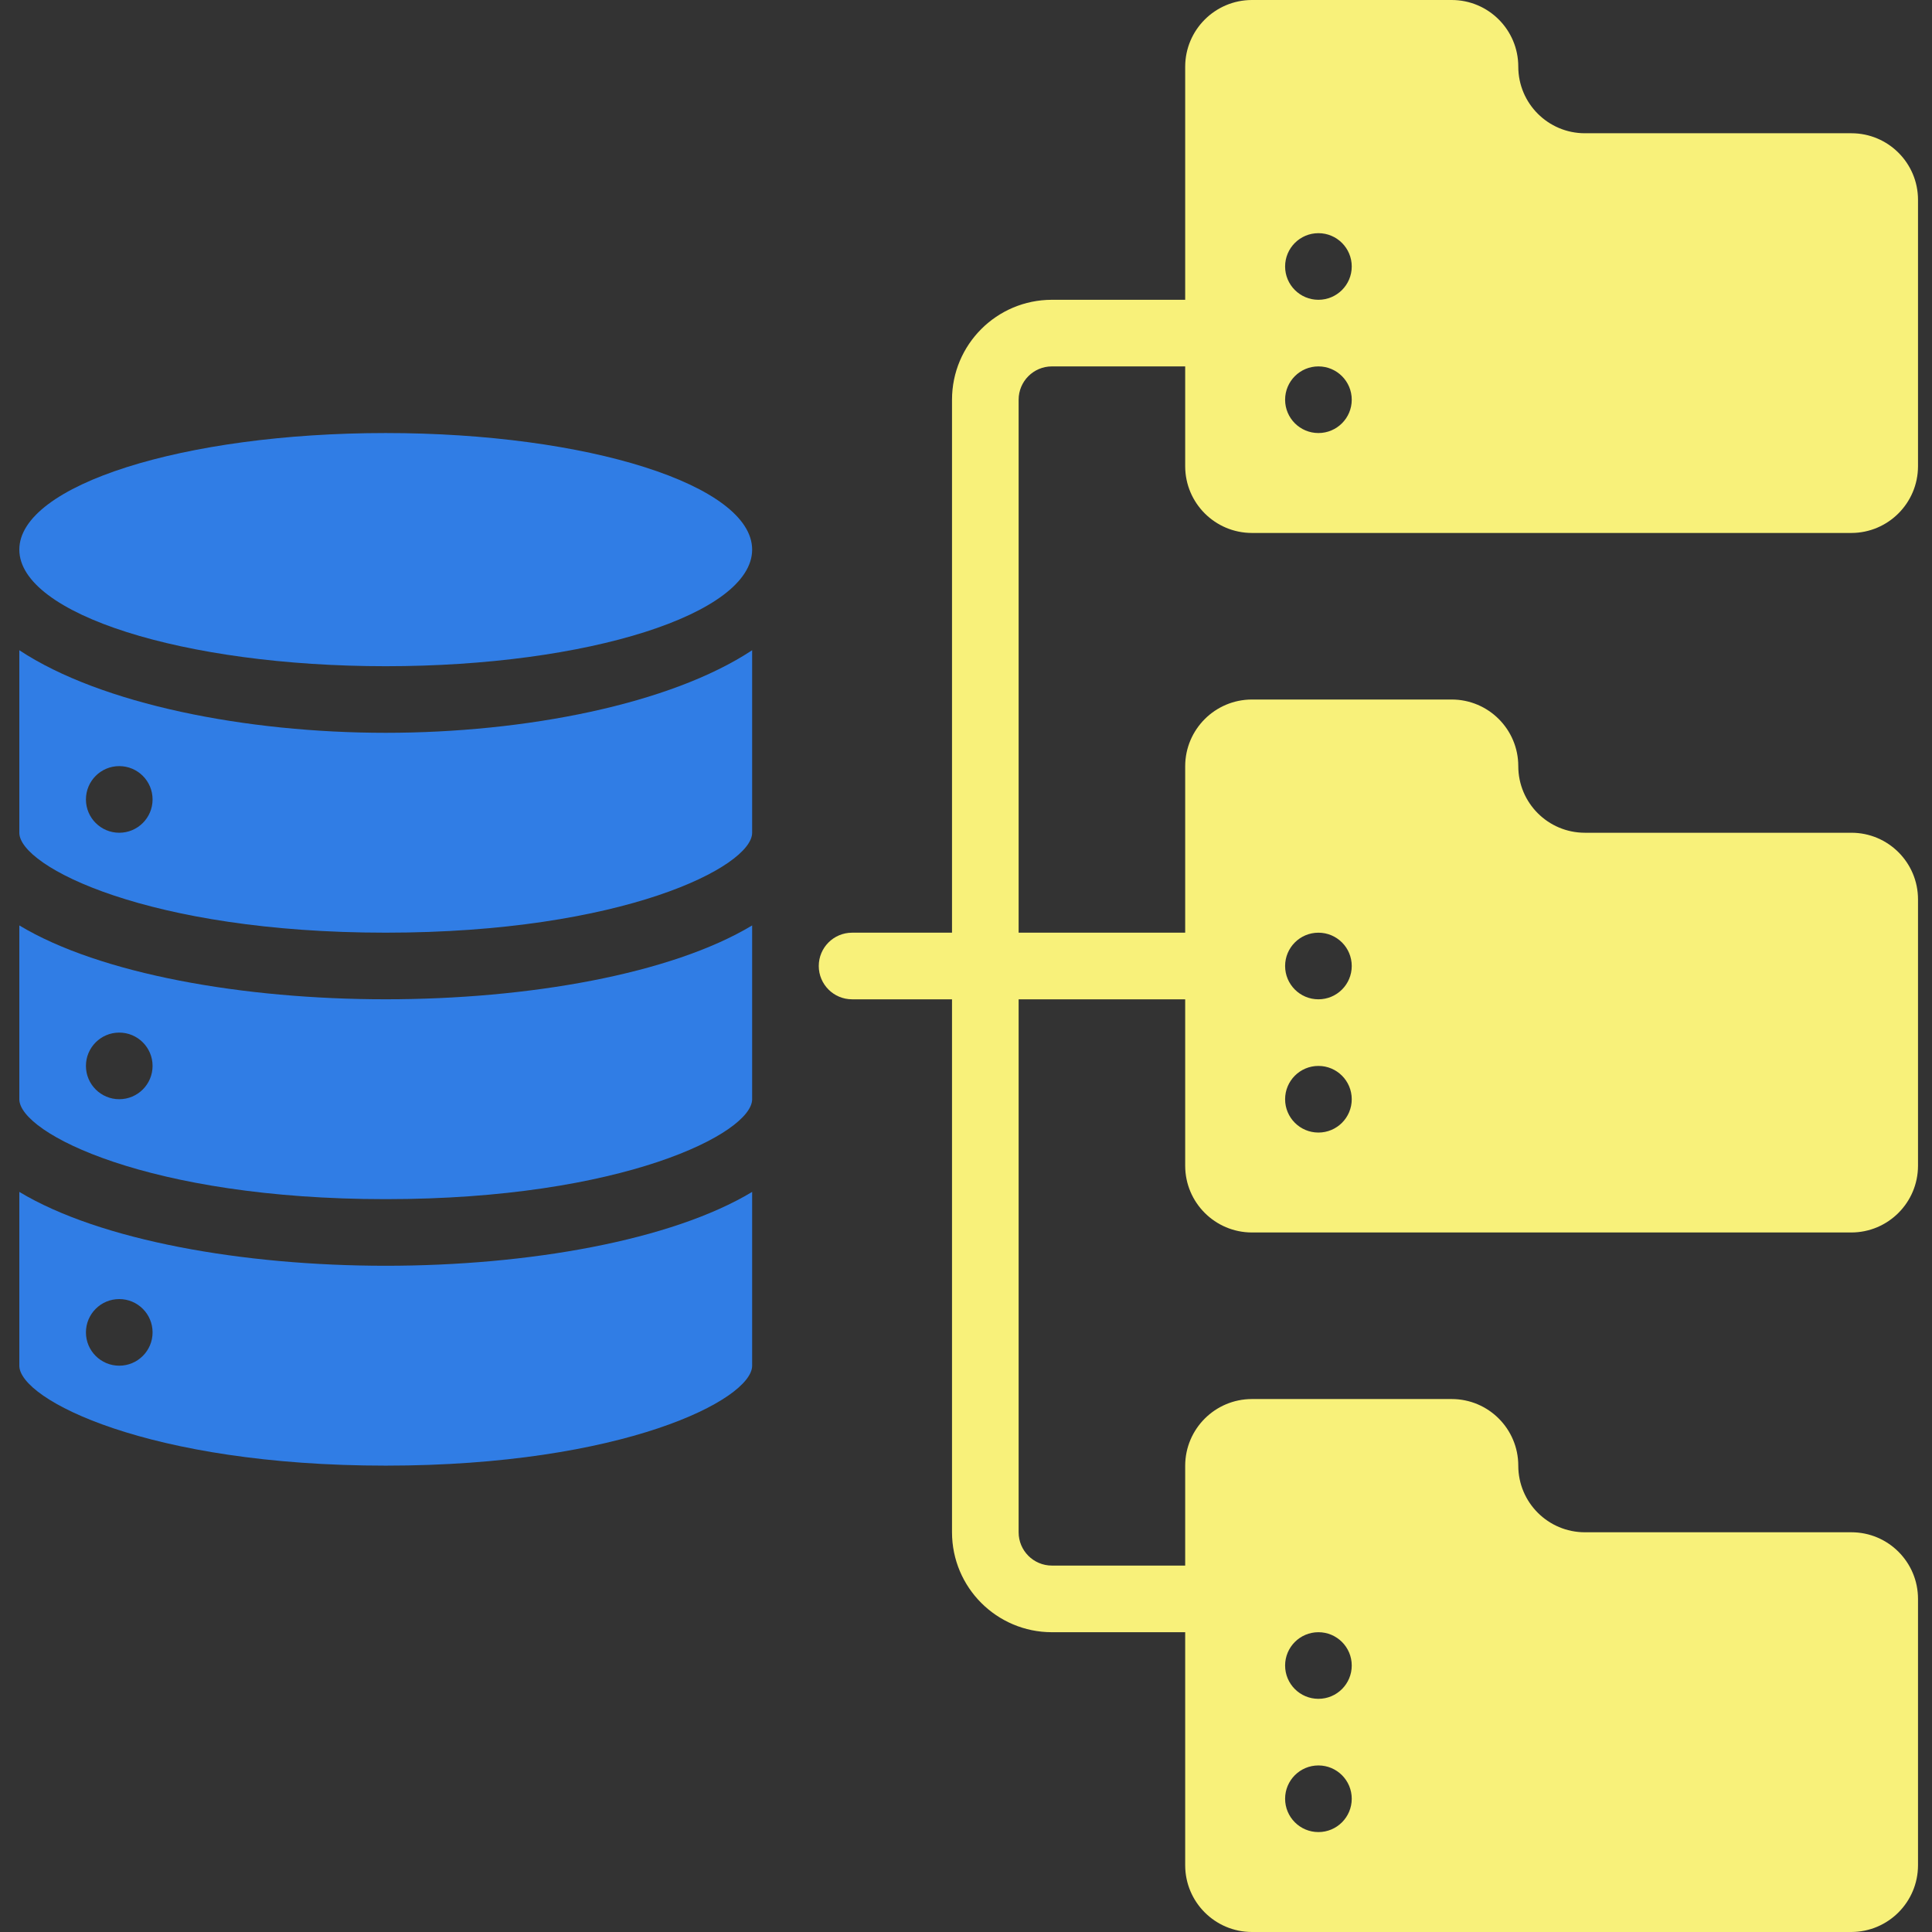
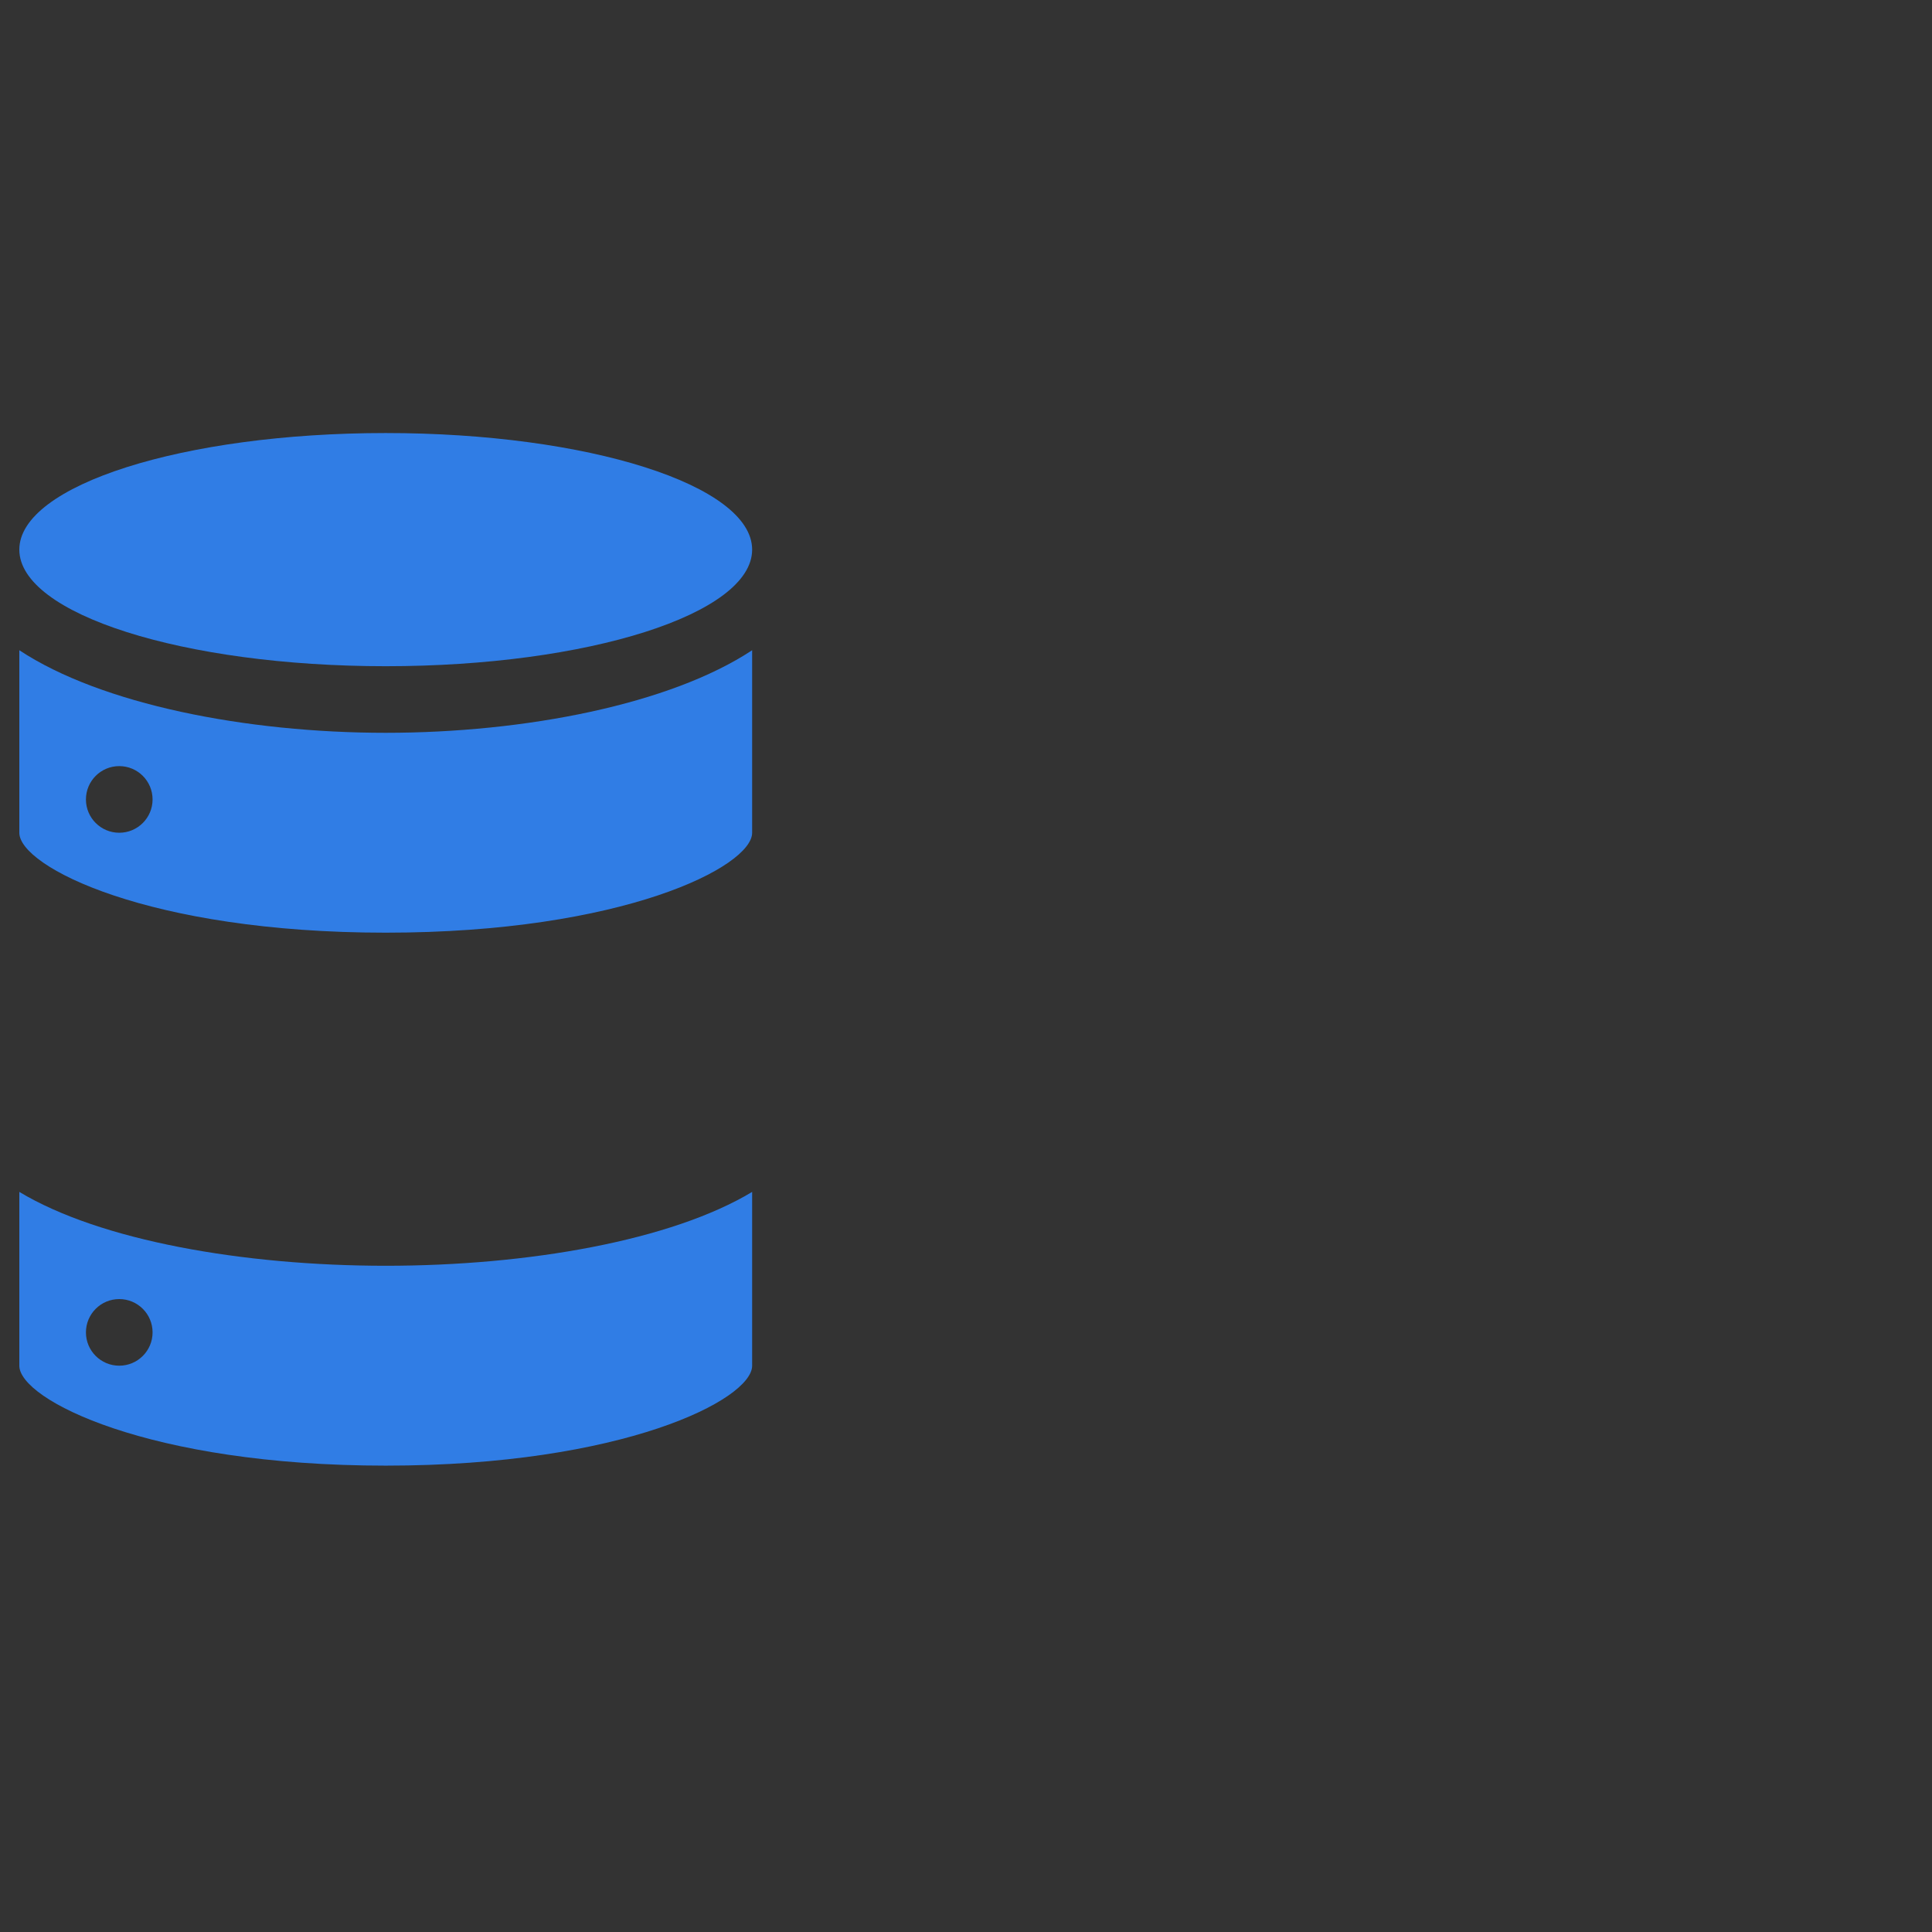
<svg xmlns="http://www.w3.org/2000/svg" width="100" height="100" viewBox="0 0 100 100" fill="none">
  <rect x="0" y="0" width="100" height="100" fill="#333333" stroke="none" />
  <path d="M19.965 34.483C30.44 34.483 38.931 31.781 38.931 28.448C38.931 25.116 30.44 22.414 19.965 22.414C9.491 22.414 1 25.116 1 28.448C1 31.781 9.491 34.483 19.965 34.483Z" fill="#307DE5" />
  <path d="M1 61.693V70.688C1 72.443 7.695 75.861 19.965 75.861C32.236 75.861 38.931 72.443 38.931 70.688V61.693C34.748 64.211 27.336 65.516 19.965 65.516C12.595 65.516 5.183 64.211 1 61.693ZM6.172 70.688C5.22 70.688 4.448 69.916 4.448 68.964C4.448 68.012 5.22 67.24 6.172 67.24C7.125 67.24 7.897 68.012 7.897 68.964C7.897 69.916 7.125 70.688 6.172 70.688Z" fill="#307DE5" />
-   <path d="M1 33.656V43.103C1 44.858 7.695 48.275 19.965 48.275C32.236 48.275 38.931 44.858 38.931 43.103V33.656C34.698 36.453 27.191 37.93 19.965 37.93C12.74 37.93 5.233 36.453 1 33.656ZM6.172 43.103C5.22 43.103 4.448 42.331 4.448 41.379C4.448 40.426 5.22 39.654 6.172 39.654C7.125 39.654 7.897 40.426 7.897 41.379C7.897 42.331 7.125 43.103 6.172 43.103Z" fill="#307DE5" />
-   <path d="M1 47.9V56.895C1 58.65 7.695 62.068 19.965 62.068C32.236 62.068 38.931 58.65 38.931 56.895V47.9C34.748 50.418 27.336 51.723 19.965 51.723C12.595 51.723 5.183 50.418 1 47.9ZM6.172 56.895C5.22 56.895 4.448 56.123 4.448 55.171C4.448 54.219 5.22 53.447 6.172 53.447C7.125 53.447 7.897 54.219 7.897 55.171C7.897 56.123 7.125 56.895 6.172 56.895Z" fill="#307DE5" />
-   <path d="M64.793 27.586H95.828C97.73 27.581 99.27 26.04 99.276 24.138V10.345C99.276 8.44 97.732 6.897 95.828 6.897H82.034C80.13 6.897 78.586 5.353 78.586 3.448C78.586 1.544 77.042 0 75.138 0H64.793C62.891 0.006 61.35 1.546 61.345 3.448V15.517H54.448C51.592 15.517 49.276 17.833 49.276 20.69V48.276H44.103C43.151 48.276 42.379 49.048 42.379 50C42.379 50.952 43.151 51.724 44.103 51.724H49.276V79.31C49.276 82.167 51.592 84.483 54.448 84.483H61.345V96.552C61.35 98.454 62.891 99.994 64.793 100H95.828C97.73 99.994 99.27 98.454 99.276 96.552V82.759C99.276 80.854 97.732 79.31 95.828 79.31H82.034C80.13 79.31 78.586 77.766 78.586 75.862C78.586 73.958 77.042 72.414 75.138 72.414H64.793C62.891 72.419 61.35 73.96 61.345 75.862V81.034H54.448C53.496 81.034 52.724 80.263 52.724 79.31V51.724H61.345V60.345C61.35 62.247 62.891 63.787 64.793 63.793H95.828C97.73 63.787 99.27 62.247 99.276 60.345V46.552C99.276 44.647 97.732 43.103 95.828 43.103H82.034C80.13 43.103 78.586 41.56 78.586 39.655C78.586 37.751 77.042 36.207 75.138 36.207H64.793C62.891 36.213 61.35 37.753 61.345 39.655V48.276H52.724V20.69C52.724 19.737 53.496 18.965 54.448 18.965H61.345V24.138C61.35 26.04 62.891 27.581 64.793 27.586ZM68.241 12.069C69.194 12.069 69.966 12.841 69.966 13.793C69.966 14.745 69.194 15.517 68.241 15.517C67.289 15.517 66.517 14.745 66.517 13.793C66.517 12.841 67.289 12.069 68.241 12.069ZM68.241 18.965C69.194 18.965 69.966 19.737 69.966 20.69C69.966 21.642 69.194 22.414 68.241 22.414C67.289 22.414 66.517 21.642 66.517 20.69C66.517 19.737 67.289 18.965 68.241 18.965ZM68.241 84.483C69.194 84.483 69.966 85.255 69.966 86.207C69.966 87.159 69.194 87.931 68.241 87.931C67.289 87.931 66.517 87.159 66.517 86.207C66.517 85.255 67.289 84.483 68.241 84.483ZM68.241 91.379C69.194 91.379 69.966 92.151 69.966 93.103C69.966 94.056 69.194 94.828 68.241 94.828C67.289 94.828 66.517 94.056 66.517 93.103C66.517 92.151 67.289 91.379 68.241 91.379ZM68.241 48.276C69.194 48.276 69.966 49.048 69.966 50C69.966 50.952 69.194 51.724 68.241 51.724C67.289 51.724 66.517 50.952 66.517 50C66.517 49.048 67.289 48.276 68.241 48.276ZM68.241 55.172C69.194 55.172 69.966 55.944 69.966 56.897C69.966 57.849 69.194 58.621 68.241 58.621C67.289 58.621 66.517 57.849 66.517 56.897C66.517 55.944 67.289 55.172 68.241 55.172Z" fill="#F8F17A" />
+   <path d="M1 33.656V43.103C1 44.858 7.695 48.275 19.965 48.275C32.236 48.275 38.931 44.858 38.931 43.103V33.656C34.698 36.453 27.191 37.93 19.965 37.93C12.74 37.93 5.233 36.453 1 33.656ZM6.172 43.103C5.22 43.103 4.448 42.331 4.448 41.379C4.448 40.426 5.22 39.654 6.172 39.654C7.125 39.654 7.897 40.426 7.897 41.379C7.897 42.331 7.125 43.103 6.172 43.103" fill="#307DE5" />
</svg>